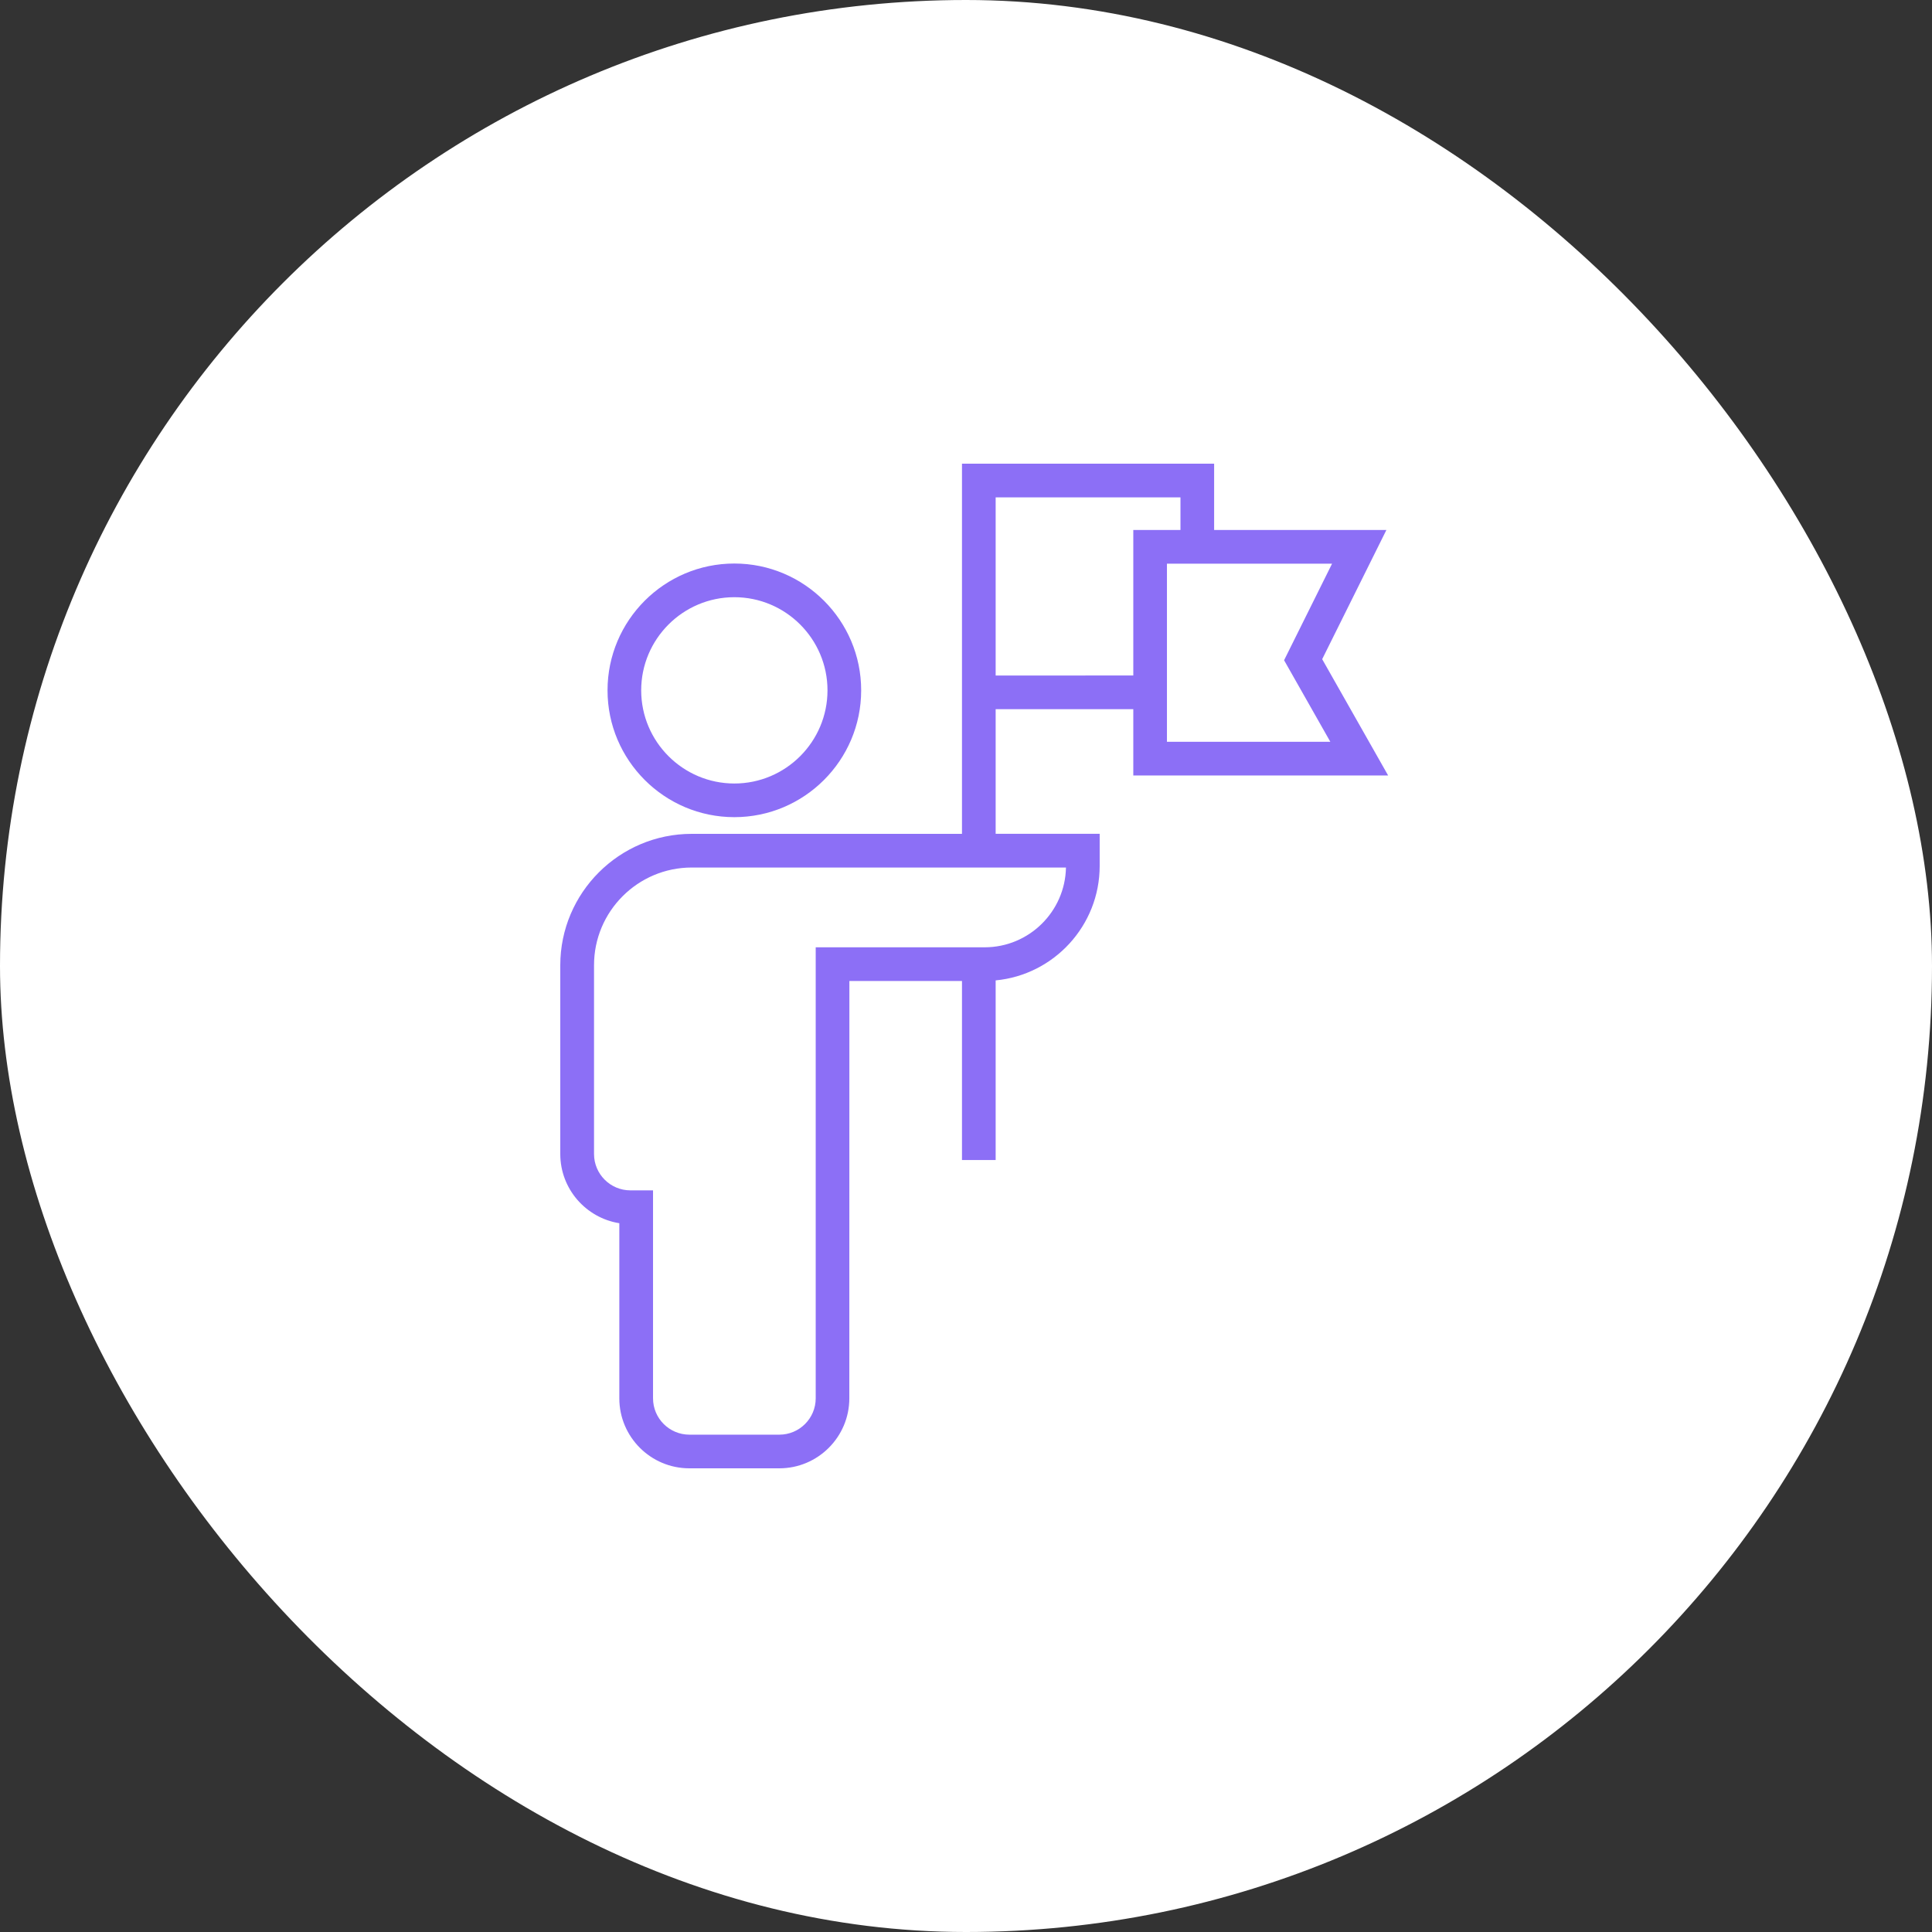
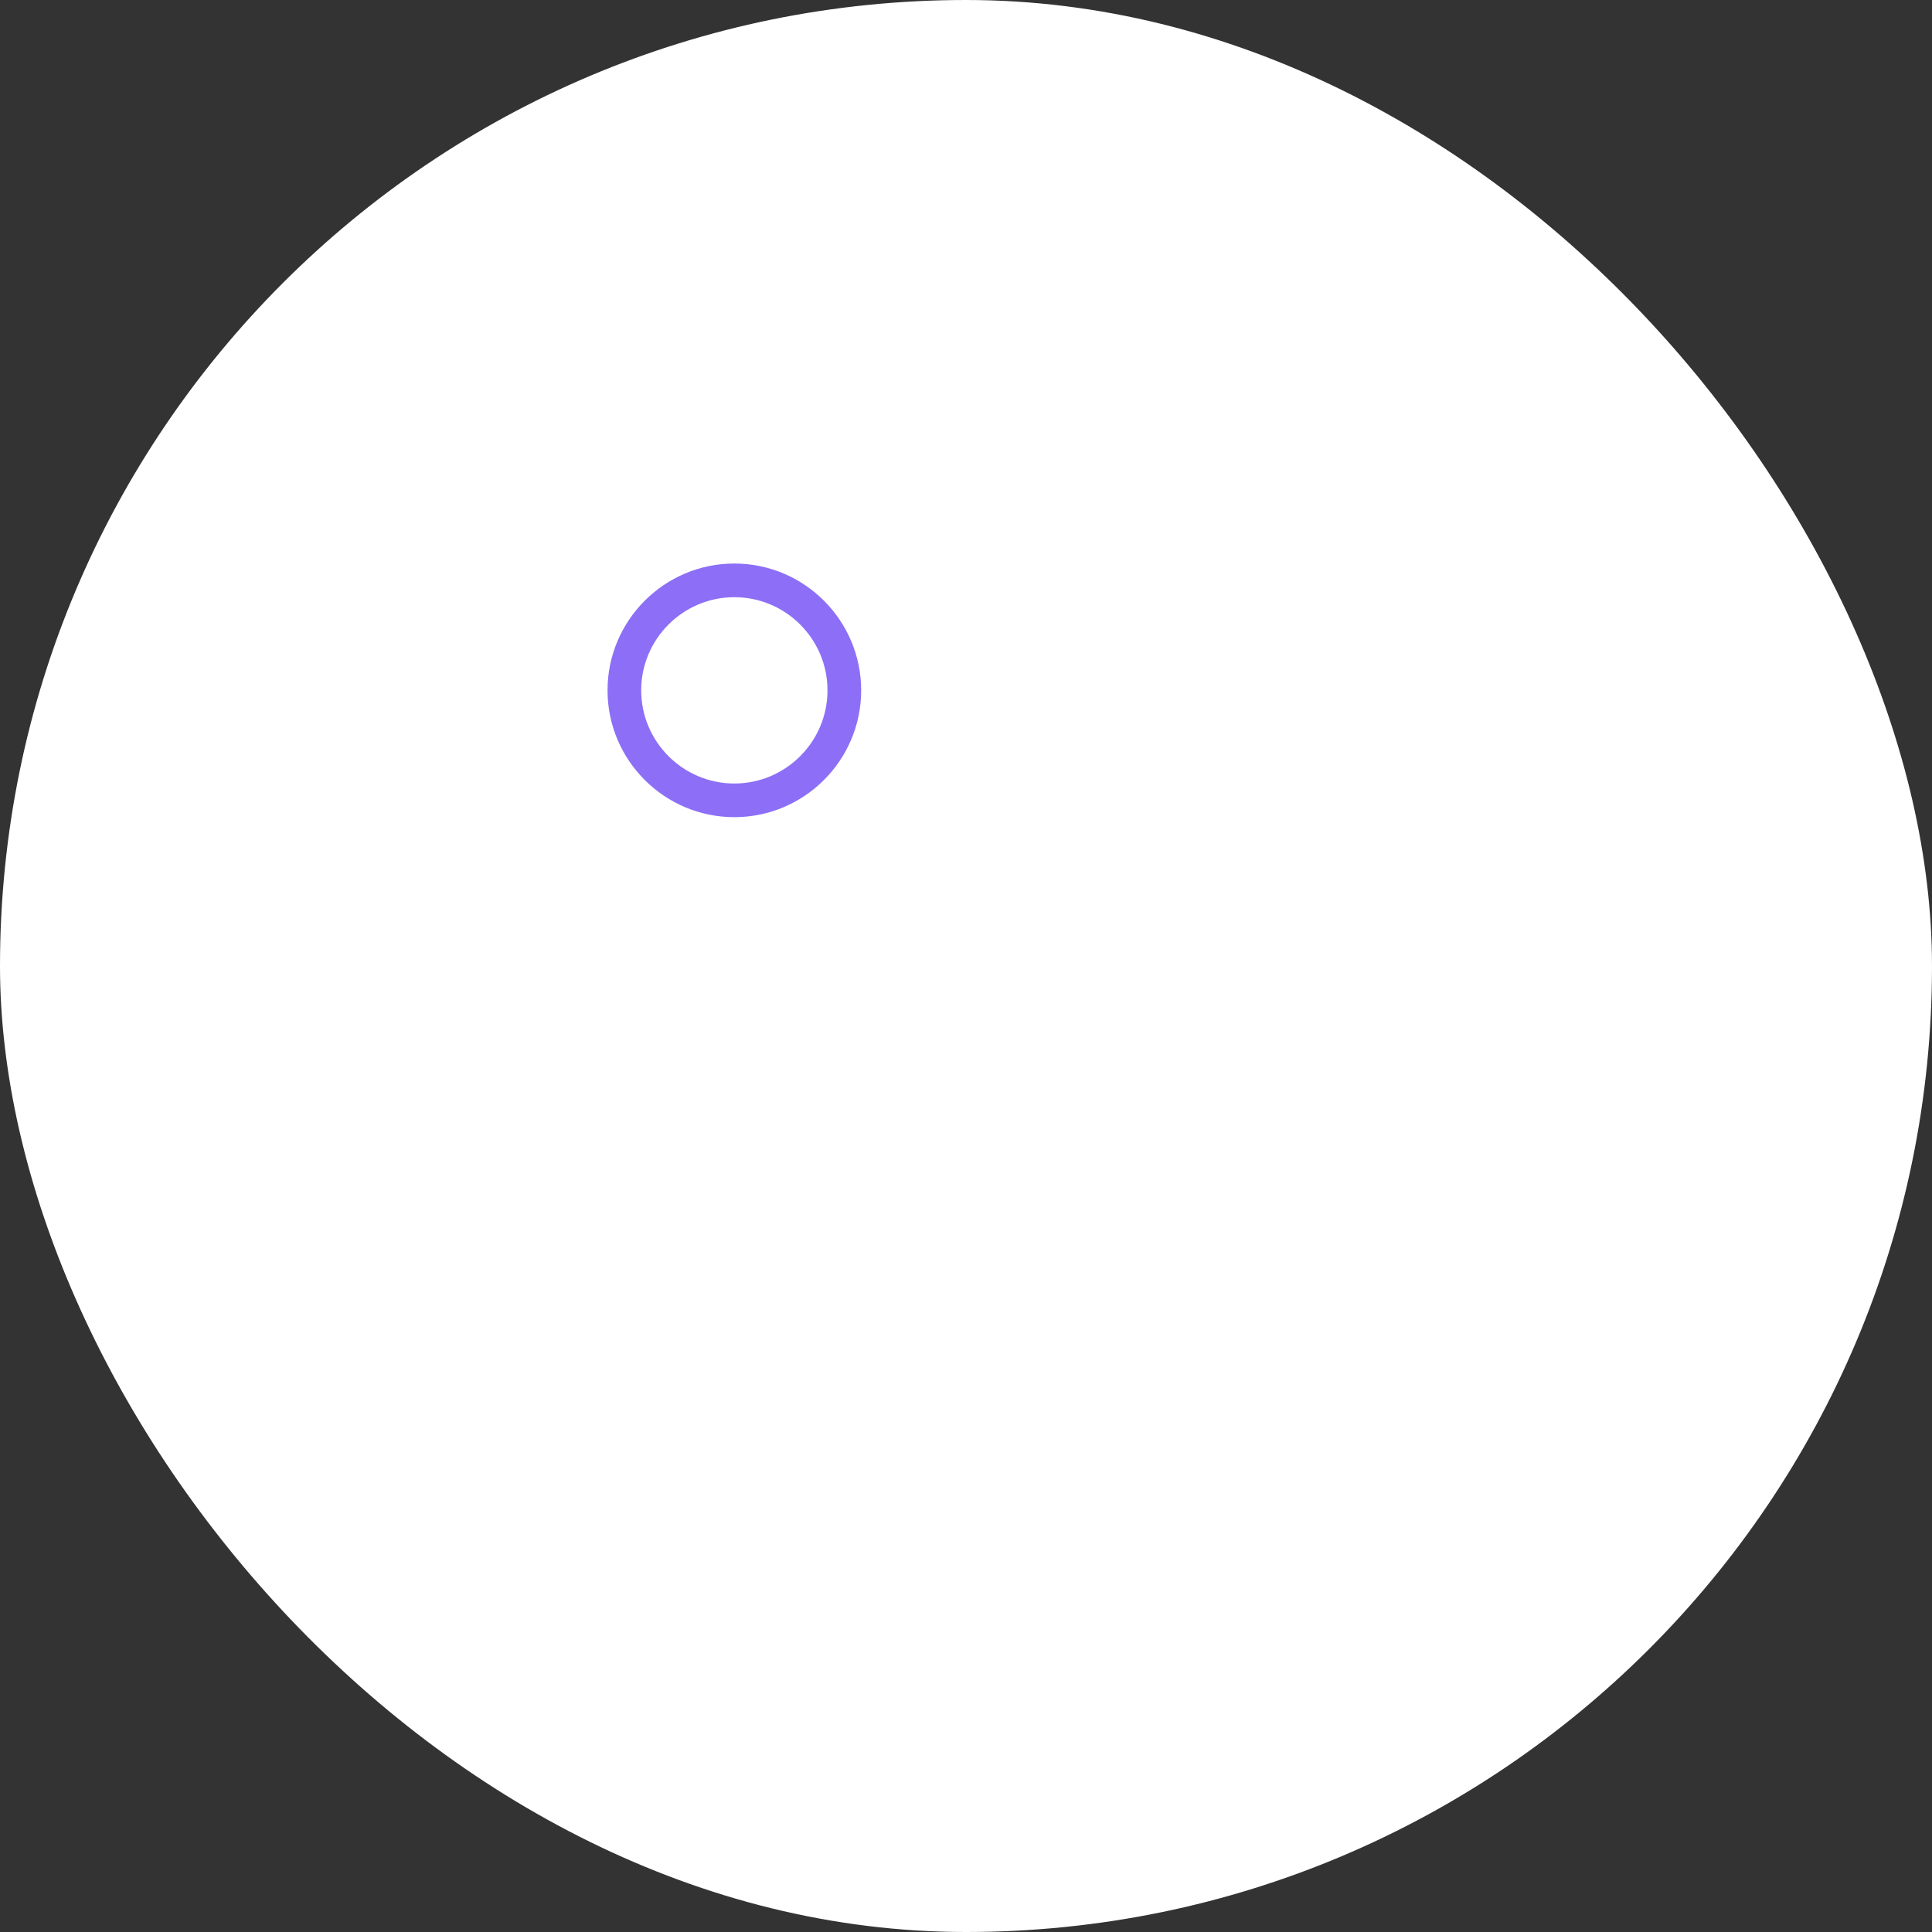
<svg xmlns="http://www.w3.org/2000/svg" width="100" height="100" viewBox="0 0 100 100" fill="none">
  <rect x="0" y="0" width="100" height="100" fill="#333333" stroke="none" />
  <rect width="100" height="100" rx="50" fill="white" />
  <path d="M44.574 35.732C44.574 32.113 41.629 29.168 38.01 29.168C34.391 29.168 31.446 32.113 31.446 35.732C31.446 39.351 34.391 42.296 38.01 42.296C41.629 42.296 44.574 39.351 44.574 35.732V35.732ZM33.188 35.732C33.188 33.075 35.351 30.911 38.01 30.911C40.667 30.911 42.831 33.073 42.831 35.732C42.831 38.389 40.669 40.554 38.01 40.554C35.353 40.554 33.188 38.391 33.188 35.732V35.732Z" fill="#8C6FF6" />
-   <path d="M29 49.963V59.732C29 61.536 30.325 63.038 32.056 63.313V72.377C32.056 74.376 33.683 76 35.68 76H40.338C42.337 76 43.961 74.373 43.961 72.377L43.964 50.775H49.792V60.043H51.535V50.745C54.55 50.459 56.919 47.911 56.919 44.821V43.158H51.535V36.708H58.659V40.139H71.85L68.436 34.119L71.76 27.431L62.843 27.433V24H49.792V43.16H35.802C32.052 43.16 29 46.212 29 49.963L29 49.963ZM68.948 29.175L66.464 34.174L68.858 38.396H60.401V29.175H68.948ZM51.535 25.743H61.101V27.431H58.659V34.963L51.535 34.966L51.535 25.743ZM35.802 44.903H55.174C55.131 47.188 53.259 49.032 50.966 49.032H42.221V72.377C42.221 73.414 41.377 74.258 40.34 74.258H35.682C34.645 74.258 33.801 73.414 33.801 72.377V61.613H32.628C31.591 61.613 30.747 60.769 30.747 59.732V49.963C30.743 47.174 33.014 44.903 35.803 44.903L35.802 44.903Z" fill="#8C6FF6" />
</svg>